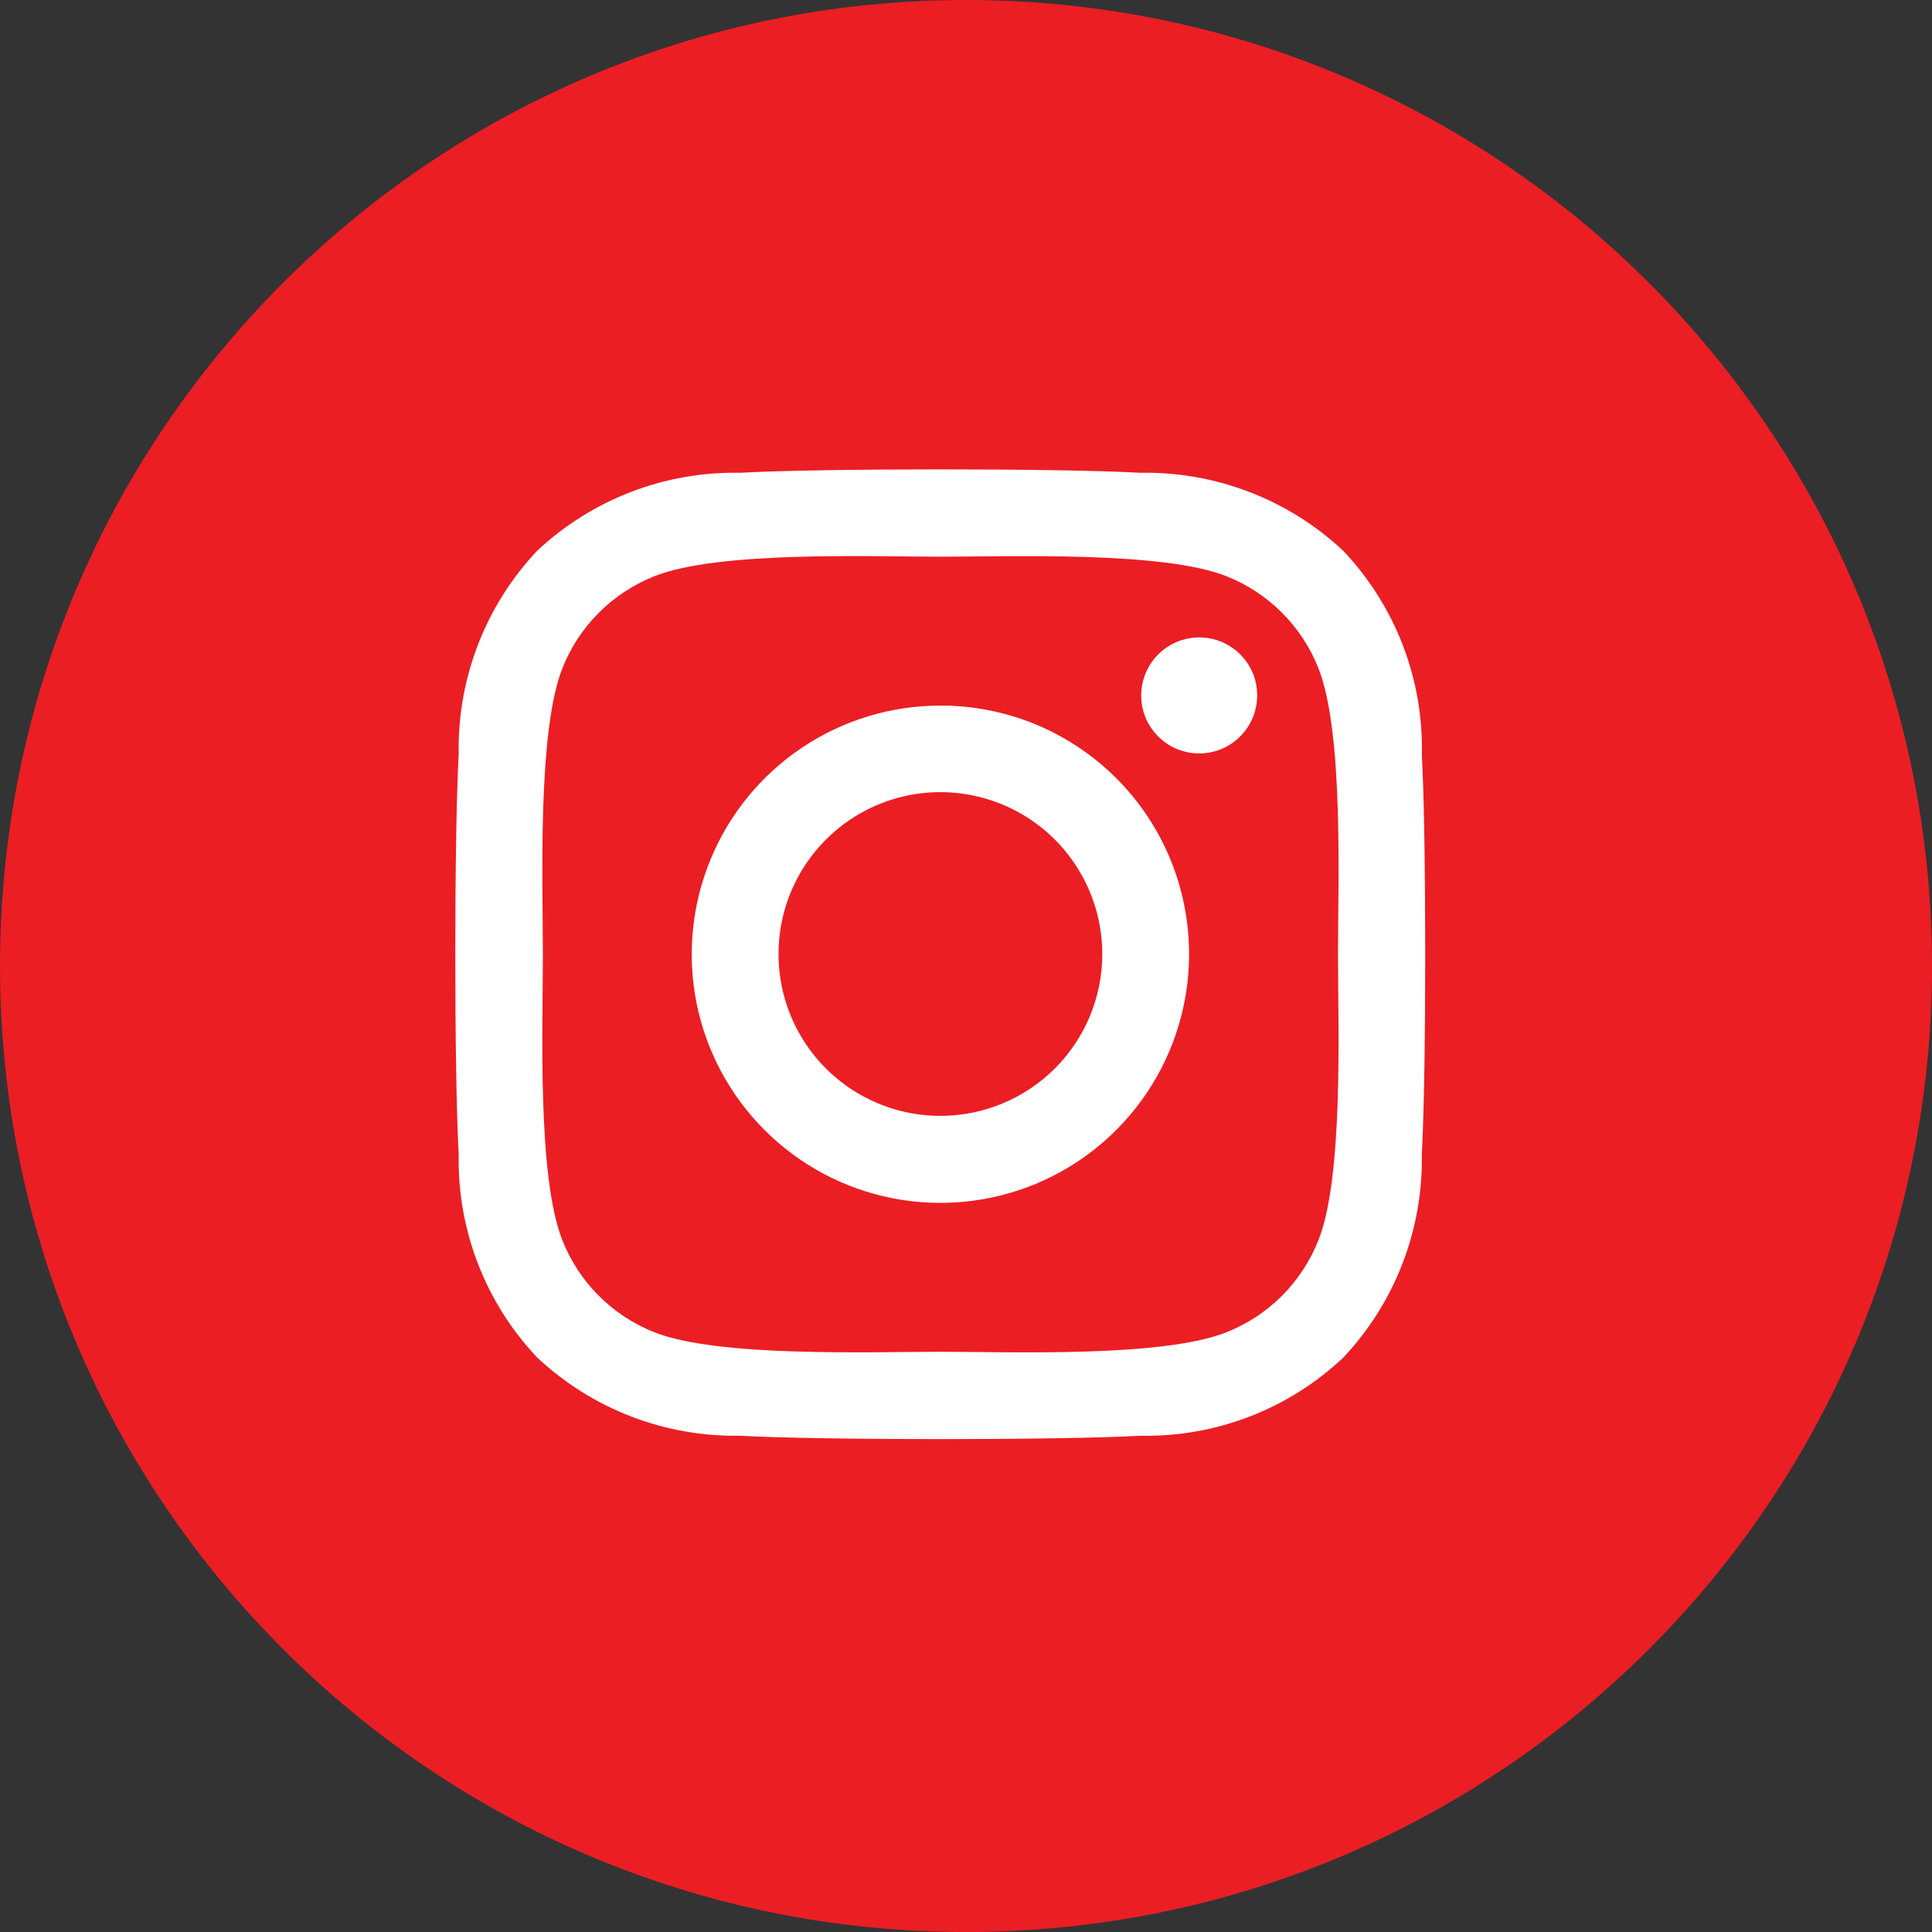
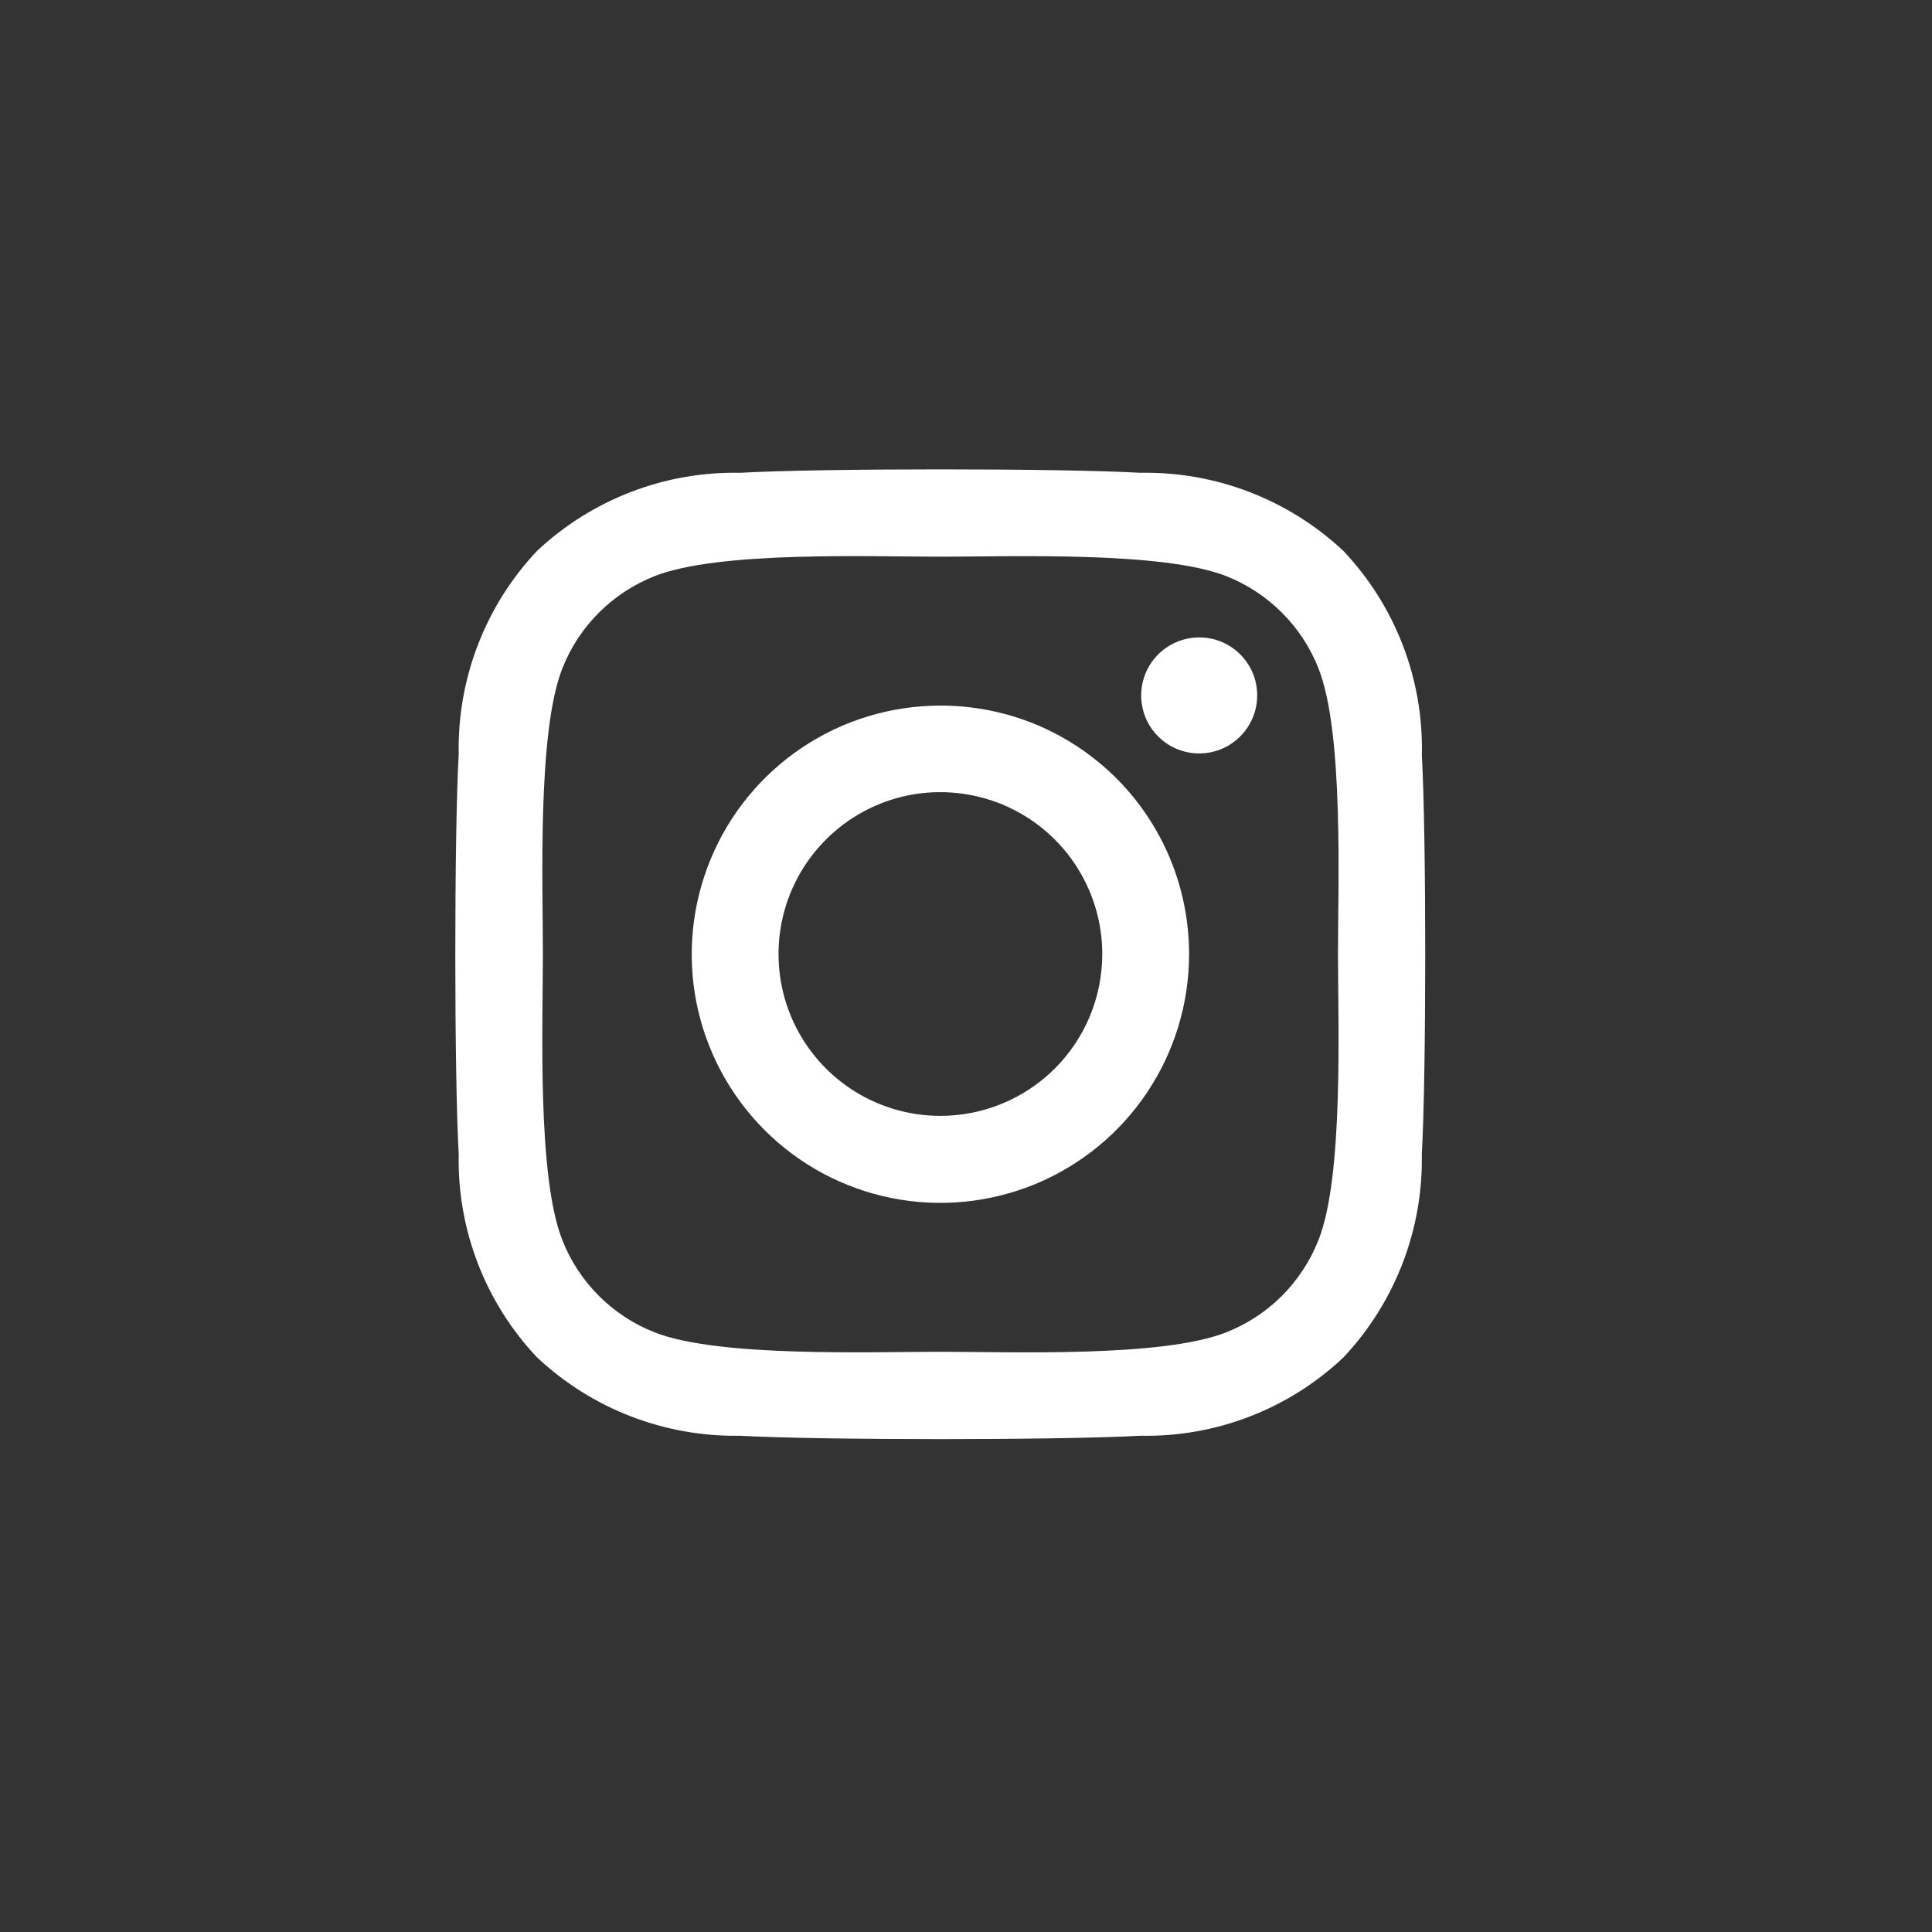
<svg xmlns="http://www.w3.org/2000/svg" width="28" height="28" viewBox="0 0 28 28" fill="none">
  <rect x="0" y="0" width="28" height="28" fill="#333333" stroke="none" />
-   <path d="M14 28C21.732 28 28 21.732 28 14C28 6.268 21.732 0 14 0C6.268 0 0 6.268 0 14C0 21.732 6.268 28 14 28Z" fill="#EB1E24" />
  <path d="M13.629 10.226C12.916 10.226 12.219 10.437 11.627 10.833C11.034 11.229 10.572 11.792 10.3 12.45C10.027 13.109 9.955 13.833 10.094 14.533C10.233 15.232 10.577 15.874 11.081 16.378C11.585 16.882 12.227 17.225 12.926 17.364C13.625 17.503 14.349 17.431 15.008 17.159C15.666 16.886 16.229 16.424 16.625 15.832C17.021 15.239 17.233 14.542 17.233 13.829C17.233 13.356 17.141 12.887 16.96 12.449C16.779 12.012 16.514 11.614 16.179 11.279C15.844 10.945 15.446 10.679 15.009 10.498C14.571 10.318 14.102 10.225 13.629 10.226ZM13.629 16.172C13.165 16.172 12.711 16.035 12.325 15.777C11.94 15.519 11.639 15.153 11.461 14.724C11.284 14.296 11.238 13.824 11.328 13.369C11.418 12.914 11.642 12.496 11.97 12.168C12.298 11.839 12.716 11.616 13.171 11.525C13.626 11.435 14.098 11.482 14.527 11.659C14.955 11.837 15.322 12.137 15.579 12.523C15.837 12.909 15.975 13.362 15.975 13.826C15.975 14.449 15.728 15.045 15.288 15.485C14.848 15.925 14.251 16.172 13.629 16.172ZM18.22 10.079C18.22 10.245 18.171 10.408 18.078 10.546C17.986 10.684 17.855 10.792 17.701 10.856C17.547 10.919 17.378 10.936 17.215 10.903C17.052 10.871 16.902 10.791 16.785 10.673C16.667 10.556 16.587 10.406 16.555 10.243C16.522 10.08 16.539 9.911 16.603 9.757C16.666 9.604 16.774 9.472 16.912 9.38C17.05 9.287 17.213 9.238 17.379 9.238C17.49 9.238 17.599 9.259 17.701 9.301C17.803 9.344 17.896 9.405 17.974 9.483C18.052 9.562 18.114 9.654 18.157 9.756C18.199 9.858 18.22 9.968 18.22 10.079ZM20.607 10.932C20.63 9.839 20.222 8.782 19.472 7.987C18.676 7.239 17.619 6.832 16.527 6.852C15.367 6.786 11.889 6.786 10.728 6.852C9.636 6.83 8.579 7.237 7.783 7.984C7.034 8.779 6.626 9.836 6.648 10.929C6.582 12.089 6.582 15.567 6.648 16.728C6.625 17.82 7.033 18.878 7.783 19.672C8.579 20.42 9.636 20.827 10.727 20.808C11.888 20.873 15.366 20.873 16.526 20.808C17.619 20.83 18.677 20.423 19.471 19.672C20.219 18.876 20.626 17.82 20.606 16.728C20.672 15.568 20.672 12.093 20.606 10.932H20.607ZM19.108 17.973C18.988 18.276 18.808 18.55 18.579 18.78C18.349 19.01 18.074 19.19 17.772 19.309C16.847 19.676 14.651 19.591 13.629 19.591C12.607 19.591 10.408 19.673 9.486 19.309C9.183 19.19 8.909 19.01 8.679 18.78C8.449 18.55 8.269 18.276 8.15 17.973C7.783 17.048 7.868 14.852 7.868 13.83C7.868 12.808 7.786 10.609 8.15 9.687C8.269 9.384 8.449 9.11 8.679 8.88C8.909 8.65 9.184 8.47 9.486 8.35C10.412 7.983 12.607 8.068 13.63 8.068C14.652 8.068 16.85 7.986 17.773 8.35C18.075 8.47 18.35 8.65 18.579 8.88C18.809 9.109 18.989 9.384 19.108 9.686C19.476 10.612 19.391 12.807 19.391 13.829C19.391 14.852 19.475 17.05 19.108 17.973Z" fill="white" />
</svg>